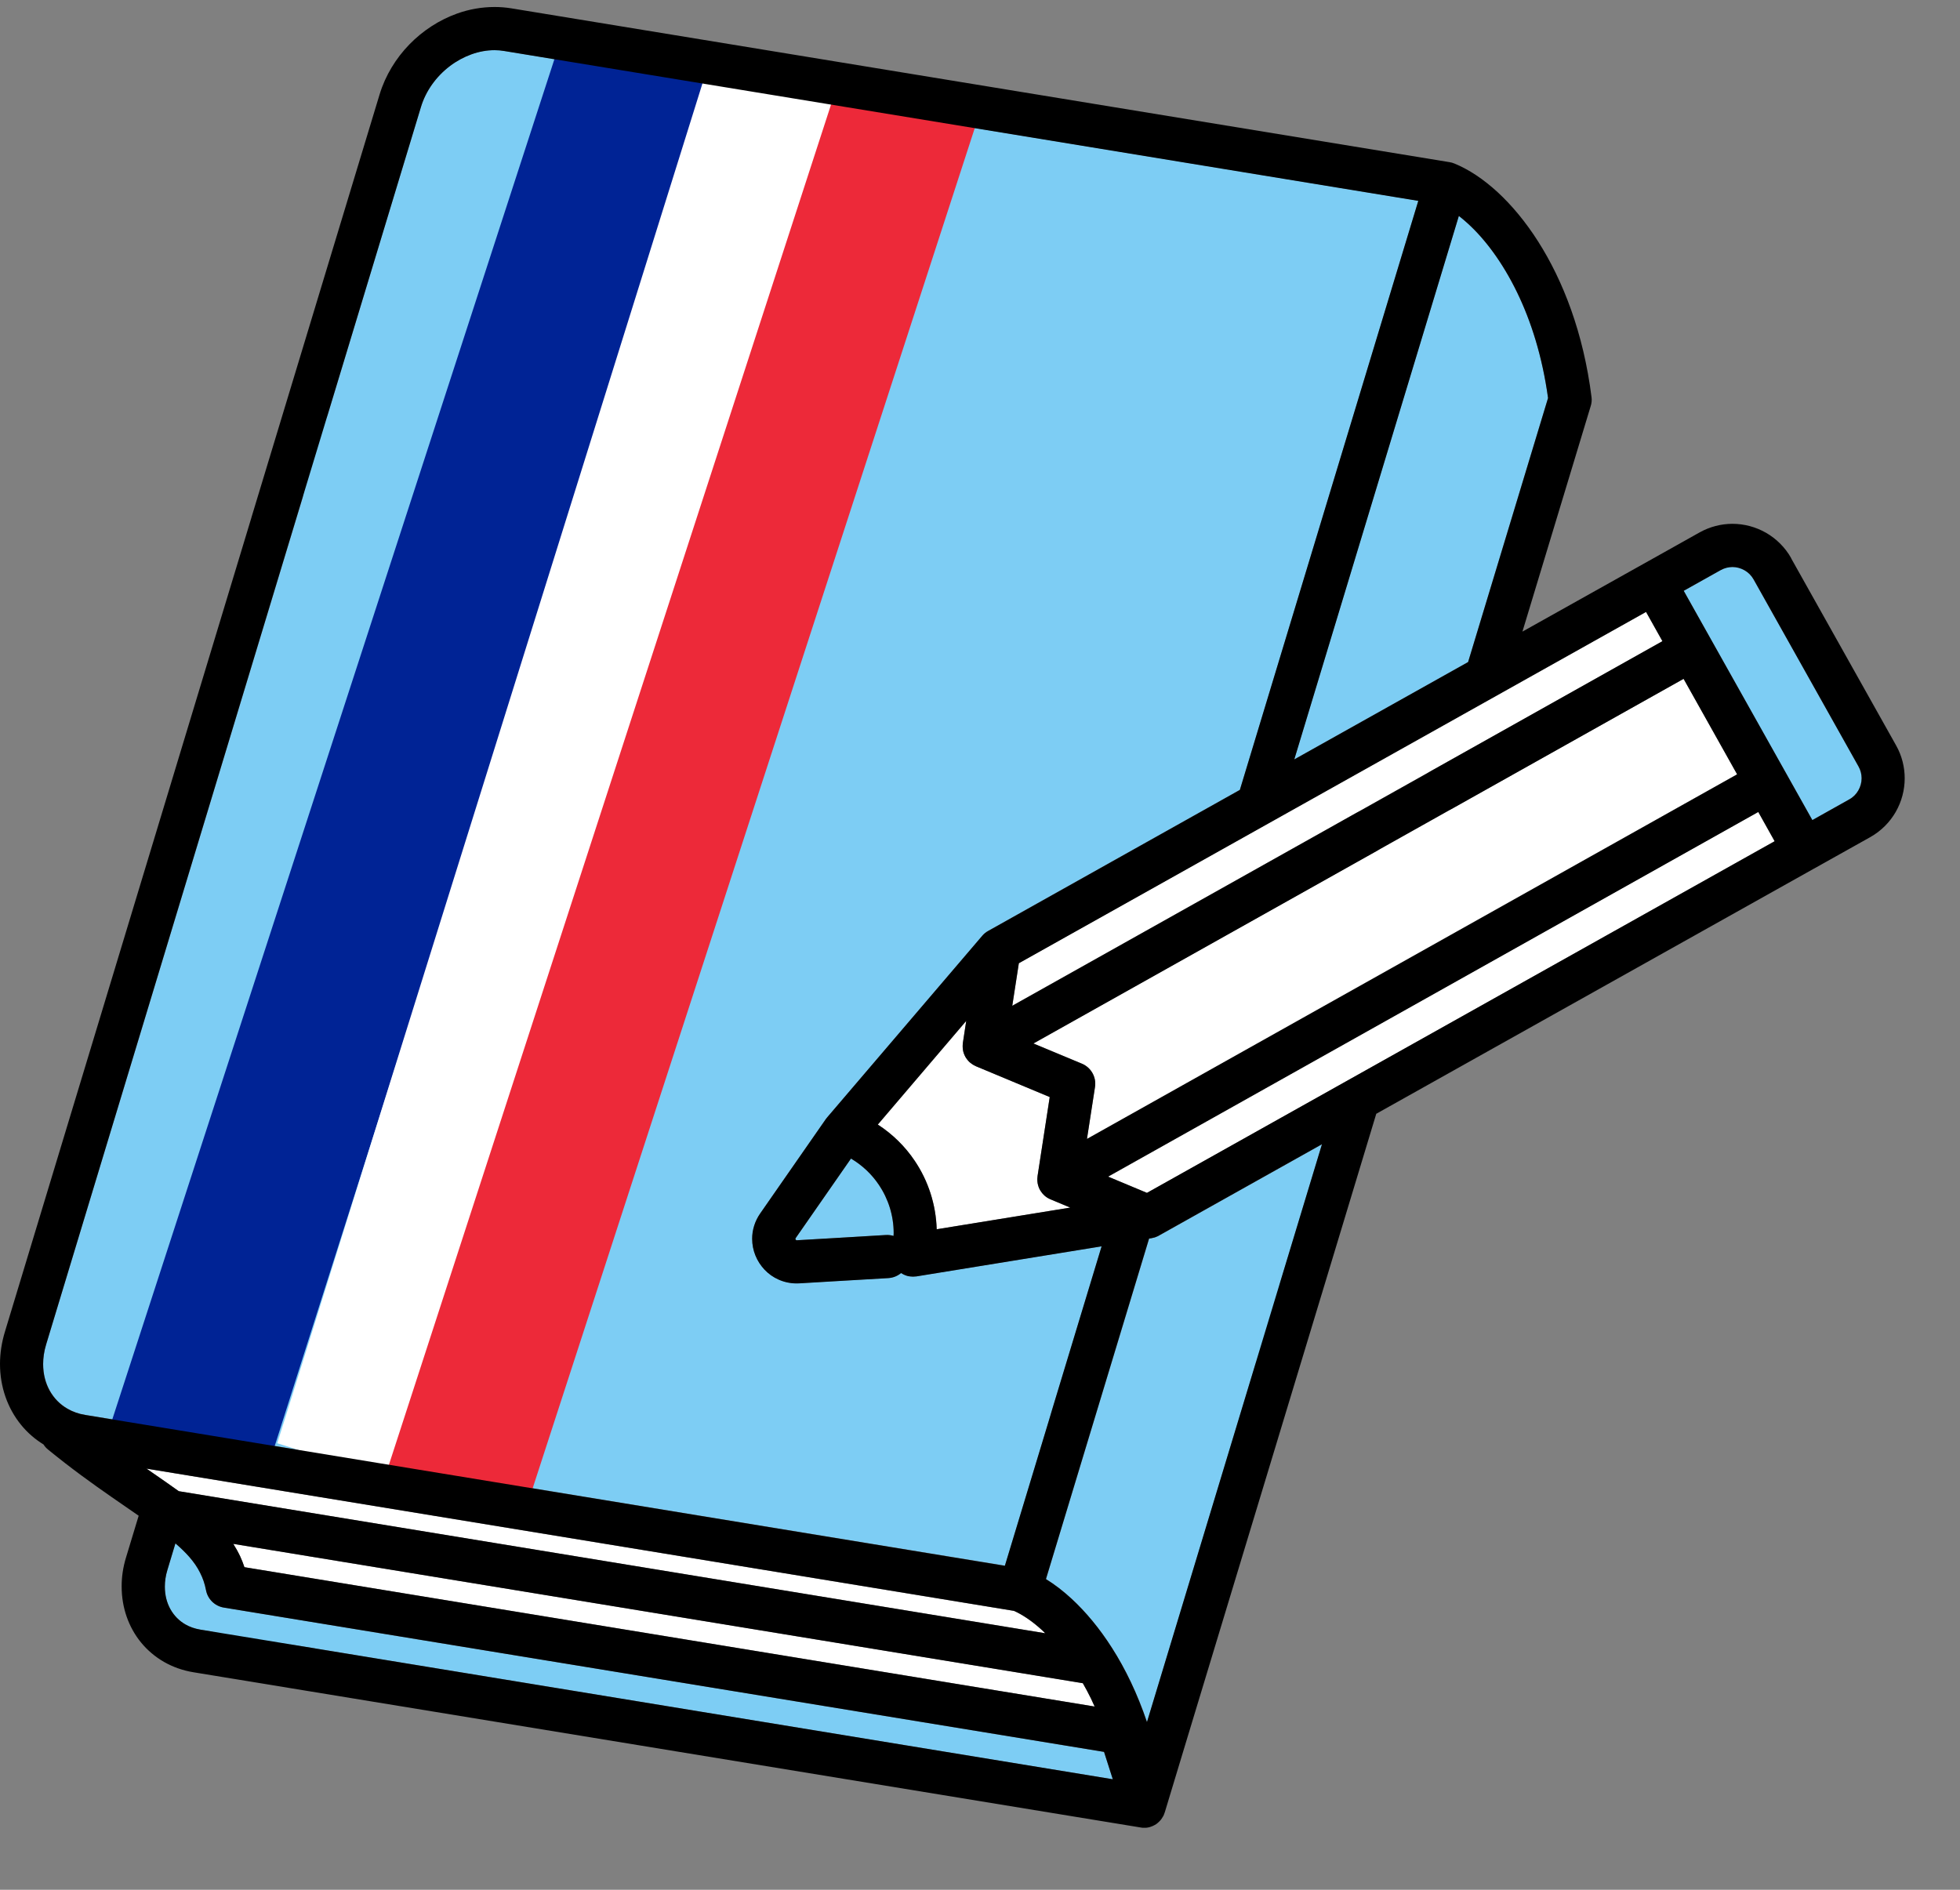
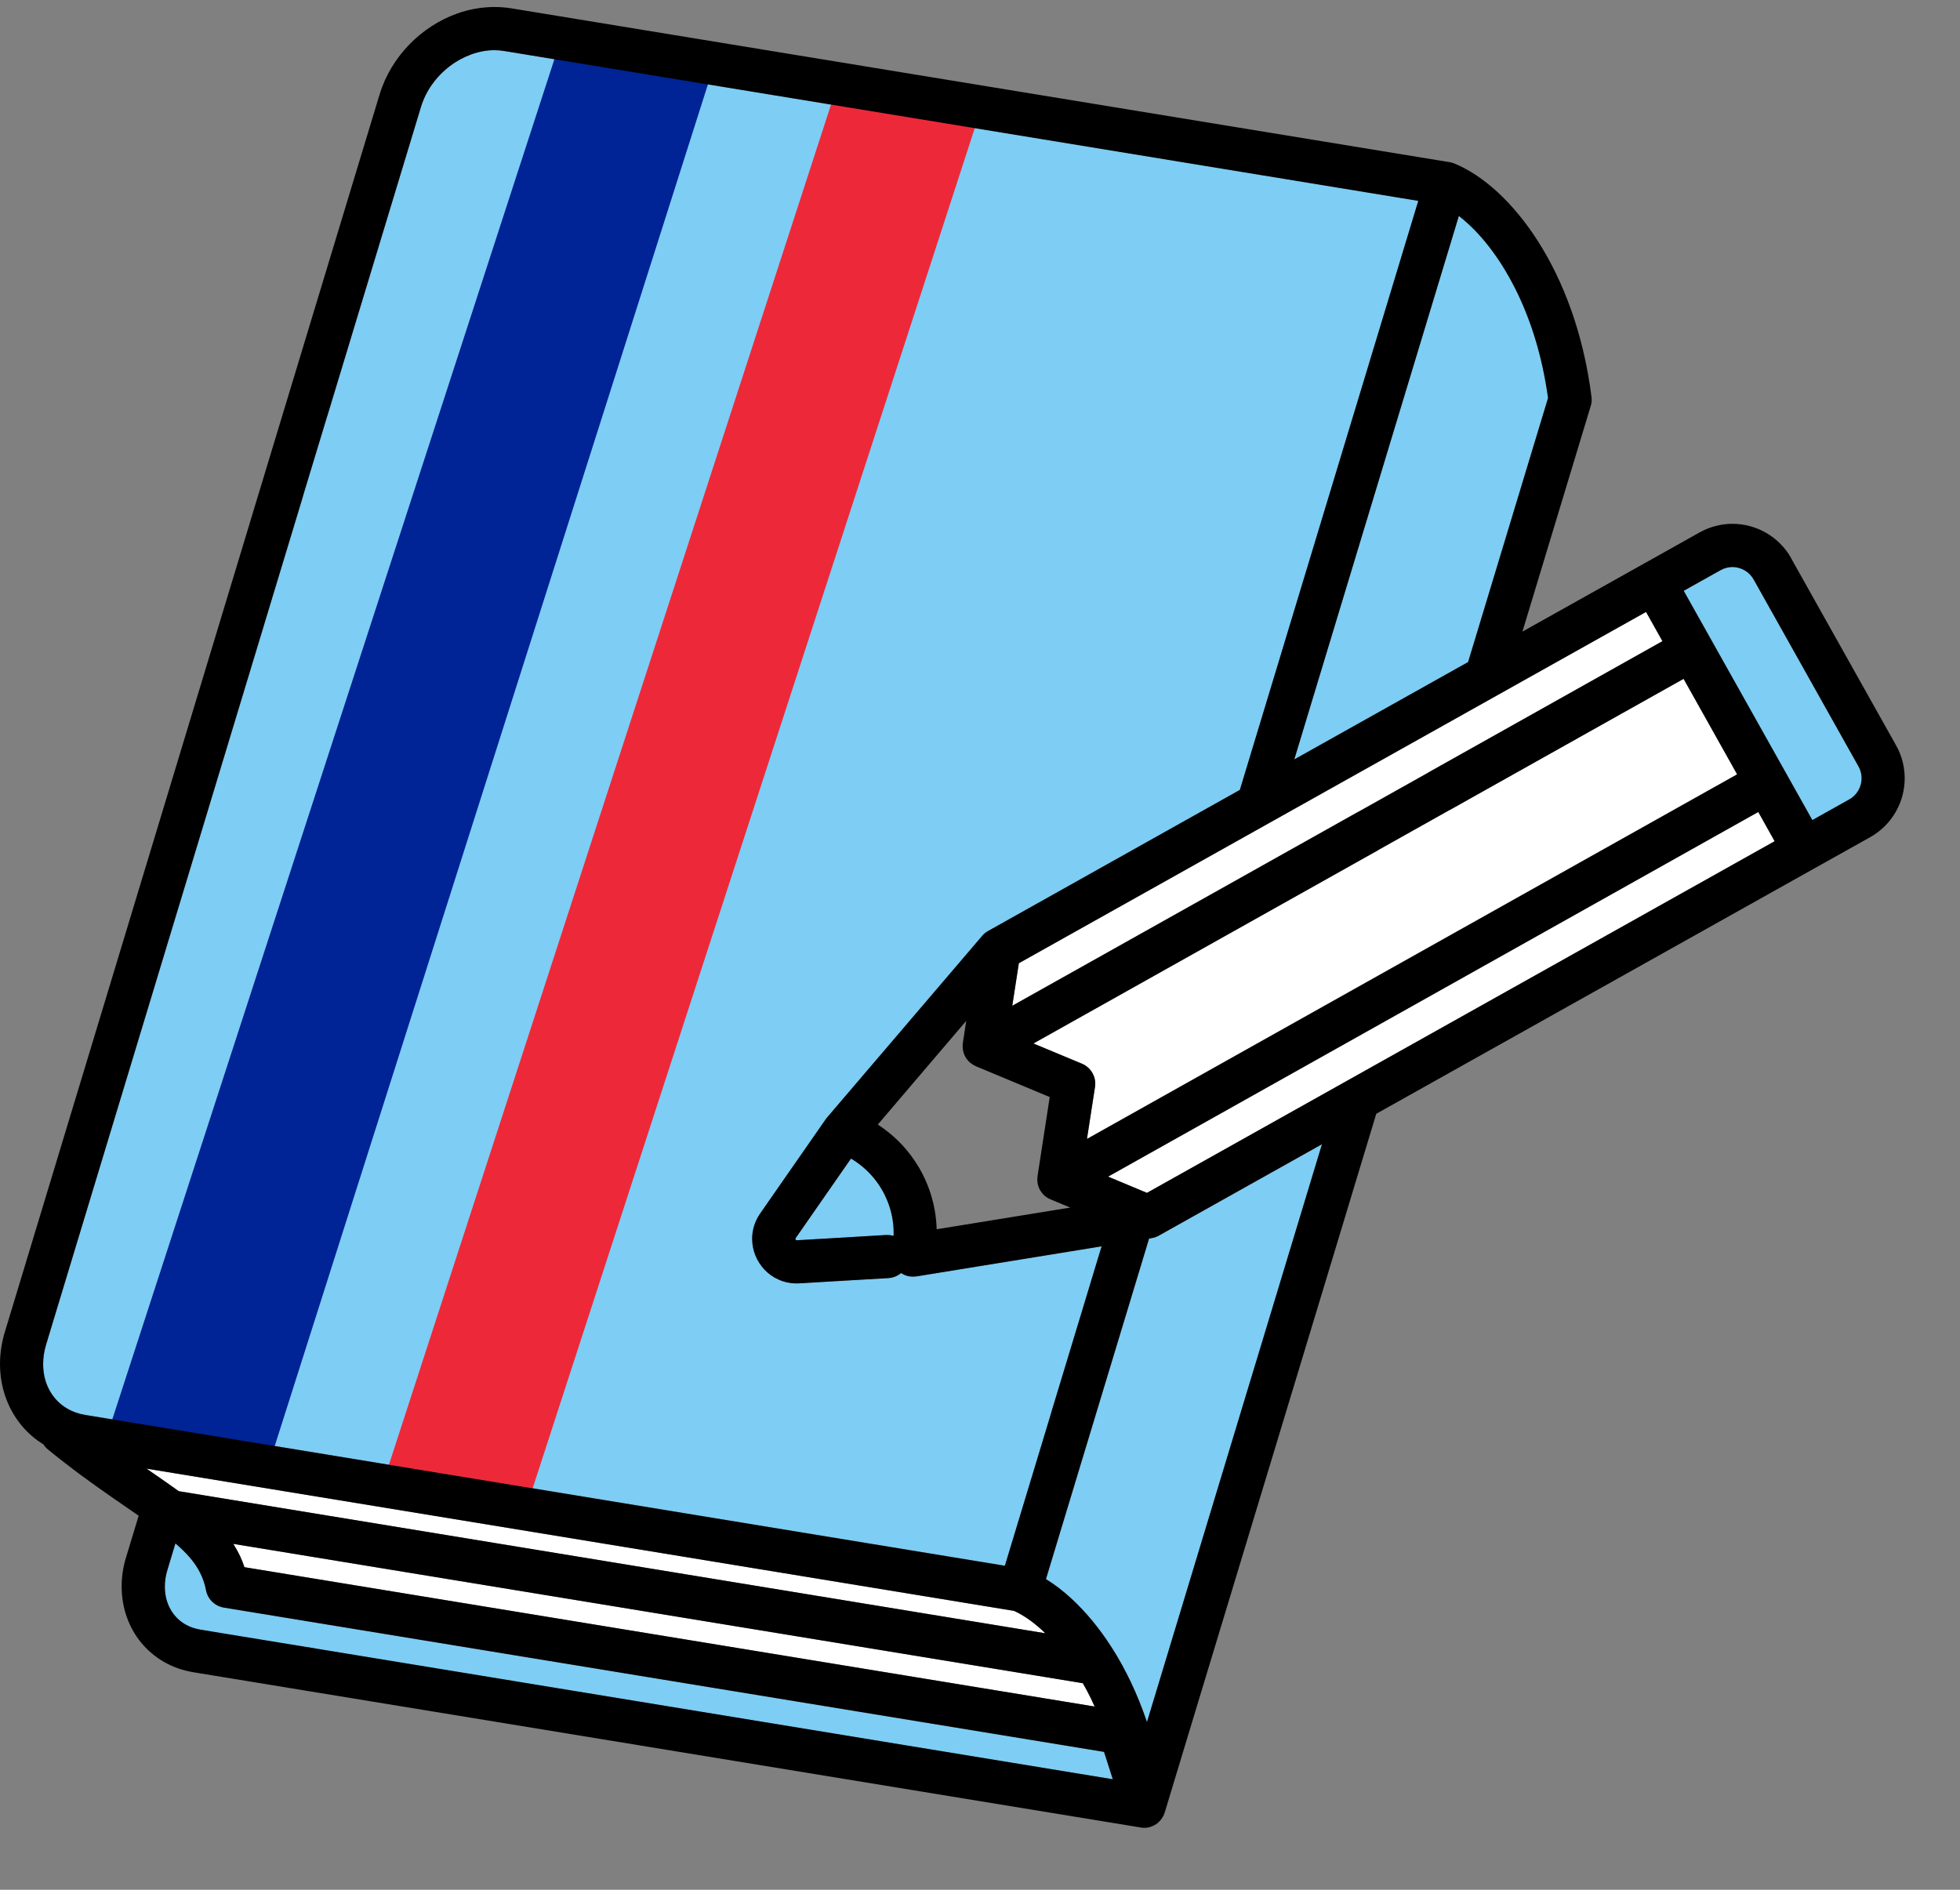
<svg xmlns="http://www.w3.org/2000/svg" width="28" height="27" viewBox="0 0 28 27" fill="none">
  <rect x="0" y="0" width="28" height="27" fill="#808080" stroke="none" />
  <path d="M4.216 23.505L15.897 25.421L15.772 25.03C11.58 24.343 7.387 23.655 3.196 22.968C3.068 22.947 2.967 22.848 2.943 22.72C2.925 22.627 2.897 22.547 2.858 22.47C2.82 22.393 2.769 22.32 2.705 22.246C2.65 22.182 2.583 22.117 2.506 22.051L2.392 22.429C2.366 22.514 2.355 22.594 2.355 22.67C2.355 22.792 2.384 22.901 2.435 22.992C2.486 23.083 2.557 23.157 2.649 23.209C2.71 23.244 2.781 23.27 2.862 23.283L2.998 23.305C3.166 23.333 3.28 23.492 3.252 23.66L3.861 23.759C3.889 23.591 4.048 23.477 4.216 23.505V23.505Z" fill="#7DCDF4" />
  <path d="M14.891 23.295C14.745 23.16 14.603 23.068 14.486 23.016C10.355 22.338 6.224 21.661 2.093 20.983C2.125 21.005 2.156 21.027 2.187 21.048C2.316 21.137 2.438 21.222 2.554 21.306L14.932 23.335C14.918 23.322 14.905 23.308 14.891 23.295Z" fill="white" />
  <path d="M3.429 22.233C3.453 22.284 3.473 22.337 3.492 22.391C7.54 23.055 11.589 23.719 15.637 24.382C15.62 24.344 15.603 24.306 15.586 24.269C15.548 24.192 15.509 24.119 15.469 24.048L3.332 22.058C3.368 22.114 3.4 22.172 3.429 22.233Z" fill="white" />
  <path d="M4.327 7.1L0.66 19.207C0.63 19.305 0.617 19.4 0.617 19.488C0.617 19.632 0.652 19.761 0.712 19.868C0.772 19.977 0.858 20.064 0.967 20.127C1.039 20.169 1.123 20.199 1.219 20.215L14.357 22.369C14.567 21.673 14.779 20.977 14.989 20.281L15.032 20.139L15.739 17.806L13.092 18.235C13.092 18.235 13.089 18.235 13.088 18.235C13.073 18.237 13.059 18.238 13.045 18.239C13.045 18.239 13.044 18.239 13.044 18.239C13.029 18.239 13.016 18.238 13.002 18.236C12.998 18.236 12.995 18.235 12.992 18.234C12.988 18.233 12.984 18.233 12.98 18.232C12.971 18.231 12.962 18.228 12.953 18.225C12.953 18.225 12.952 18.225 12.951 18.225C12.938 18.22 12.924 18.215 12.911 18.209C12.909 18.208 12.907 18.207 12.905 18.206C12.894 18.2 12.884 18.194 12.873 18.187C12.824 18.229 12.762 18.255 12.693 18.259L11.903 18.306L11.421 18.334H11.42C11.409 18.335 11.396 18.335 11.382 18.335C11.292 18.335 11.204 18.316 11.126 18.281C11.047 18.247 10.979 18.198 10.923 18.139C10.812 18.021 10.746 17.866 10.746 17.697C10.746 17.574 10.784 17.445 10.861 17.335L11.137 16.938L11.8 15.986C11.802 15.982 11.806 15.98 11.808 15.976C11.812 15.972 11.815 15.967 11.819 15.962L14.033 13.369C14.056 13.341 14.084 13.318 14.116 13.3L14.124 13.296L17.714 11.284L20.263 2.868L7.204 0.728C7.158 0.72 7.111 0.716 7.065 0.716C6.956 0.716 6.845 0.736 6.736 0.775C6.628 0.814 6.522 0.871 6.426 0.944C6.234 1.09 6.083 1.296 6.013 1.53L4.684 5.918C4.635 6.081 4.463 6.173 4.299 6.124L4.12 6.714C4.284 6.764 4.376 6.936 4.326 7.099L4.327 7.1Z" fill="#7DCDF4" />
  <path d="M22.115 5.687C22.033 5.094 21.872 4.587 21.671 4.174C21.463 3.746 21.213 3.418 20.976 3.199C20.93 3.157 20.884 3.119 20.84 3.085C20.056 5.674 19.272 8.262 18.488 10.851L20.972 9.46C21.353 8.203 21.733 6.945 22.114 5.688L22.115 5.687Z" fill="#7DCDF4" />
  <path d="M18.29 18.319C18.488 17.662 18.688 17.005 18.887 16.348L16.556 17.654C16.556 17.654 16.554 17.655 16.554 17.655C16.554 17.655 16.553 17.656 16.552 17.657C16.551 17.657 16.55 17.658 16.549 17.658C16.537 17.665 16.524 17.669 16.511 17.674C16.509 17.675 16.507 17.676 16.505 17.677C16.503 17.677 16.502 17.678 16.5 17.679C16.486 17.683 16.472 17.687 16.457 17.689C16.456 17.689 16.455 17.69 16.454 17.69L16.417 17.696C15.926 19.317 15.434 20.939 14.943 22.561C15.067 22.637 15.189 22.731 15.31 22.842C15.511 23.029 15.707 23.263 15.886 23.544C16.078 23.845 16.25 24.199 16.387 24.604C16.902 22.902 17.417 21.202 17.932 19.5C17.982 19.337 18.154 19.245 18.317 19.295C18.377 19.098 18.436 18.901 18.496 18.704C18.333 18.655 18.241 18.483 18.29 18.319L18.29 18.319Z" fill="#7DCDF4" />
  <path d="M24.051 9.699L20.748 11.552C20.599 11.635 20.411 11.582 20.327 11.434C20.244 11.285 20.297 11.097 20.445 11.014L23.749 9.16L23.515 8.742L14.555 13.762L14.461 14.37L19.37 11.617C19.518 11.534 19.706 11.587 19.79 11.735C19.873 11.884 19.82 12.072 19.672 12.155L14.763 14.908L15.457 15.197C15.587 15.252 15.664 15.389 15.643 15.529L15.528 16.272L24.817 11.062L24.052 9.698L24.051 9.699Z" fill="white" />
  <path d="M15.83 16.811L16.385 17.043L25.352 12.019L25.119 11.601L15.83 16.811Z" fill="white" />
-   <path d="M15.005 17.134C14.975 17.121 14.948 17.104 14.923 17.083C14.922 17.082 14.921 17.081 14.92 17.079C14.908 17.069 14.898 17.058 14.888 17.046C14.887 17.044 14.885 17.043 14.884 17.041C14.875 17.029 14.866 17.016 14.858 17.002C14.851 16.989 14.844 16.974 14.838 16.96C14.838 16.958 14.837 16.956 14.836 16.954C14.831 16.939 14.827 16.924 14.824 16.909C14.824 16.908 14.824 16.906 14.824 16.904C14.818 16.872 14.818 16.84 14.822 16.808C14.822 16.807 14.822 16.806 14.822 16.804L14.996 15.674L13.942 15.233C13.942 15.233 13.939 15.232 13.938 15.231C13.908 15.219 13.881 15.201 13.857 15.18C13.856 15.179 13.854 15.178 13.853 15.177C13.841 15.167 13.831 15.156 13.821 15.143C13.82 15.142 13.819 15.14 13.818 15.138C13.808 15.126 13.799 15.113 13.791 15.1C13.784 15.086 13.777 15.071 13.772 15.057C13.771 15.055 13.77 15.053 13.77 15.051C13.764 15.037 13.76 15.022 13.758 15.007C13.758 15.005 13.758 15.003 13.757 15.002C13.752 14.97 13.751 14.938 13.755 14.906C13.755 14.904 13.755 14.903 13.755 14.902L13.804 14.586L12.541 16.067C12.752 16.204 12.93 16.38 13.067 16.583C13.26 16.869 13.371 17.209 13.382 17.563L15.29 17.254L15.009 17.136C15.009 17.136 15.007 17.135 15.005 17.134L15.005 17.134Z" fill="white" />
  <path d="M12.156 16.553L11.643 17.292L11.367 17.689C11.362 17.697 11.363 17.697 11.362 17.699L11.367 17.711L11.374 17.719C11.374 17.719 11.377 17.72 11.381 17.72H11.385H11.384L11.867 17.692L12.656 17.645C12.694 17.643 12.731 17.648 12.765 17.658C12.765 17.644 12.766 17.631 12.766 17.618C12.766 17.369 12.69 17.129 12.555 16.928C12.453 16.777 12.319 16.648 12.156 16.553Z" fill="#7DCDF4" />
  <path d="M25.051 8.279C25.019 8.221 24.975 8.178 24.922 8.148C24.869 8.118 24.809 8.101 24.748 8.101C24.691 8.101 24.634 8.116 24.579 8.146L24.053 8.441L25.89 11.717L26.416 11.422C26.474 11.39 26.517 11.346 26.547 11.293C26.577 11.24 26.594 11.18 26.594 11.119C26.594 11.062 26.58 11.005 26.549 10.95L25.051 8.279H25.051Z" fill="#7DCDF4" />
  <path d="M8 0.6L10.272 0.706L3.906 20.718L1.5 20.6L8 0.6Z" fill="#002395" />
-   <path d="M10.187 0.706L12 1.1L5.867 21.226L3.961 20.62L10.187 0.706Z" fill="white" />
  <path d="M12 1.1L14 1.6L7.5 21.6L5.5 21.1L12 1.1Z" fill="#ED2939" />
  <path d="M25.59 7.977C25.502 7.82 25.375 7.696 25.229 7.612C25.082 7.528 24.917 7.484 24.748 7.484C24.589 7.484 24.426 7.525 24.278 7.608L23.941 7.797L21.749 9.024C22.075 7.95 22.4 6.875 22.725 5.8C22.738 5.759 22.742 5.715 22.736 5.673C22.621 4.758 22.33 4.01 21.972 3.448C21.793 3.167 21.597 2.933 21.395 2.746C21.192 2.56 20.985 2.421 20.774 2.335C20.768 2.333 20.762 2.331 20.755 2.329C20.751 2.328 20.747 2.326 20.743 2.324C20.739 2.323 20.735 2.323 20.731 2.322C20.724 2.32 20.717 2.318 20.71 2.317H20.709L7.304 0.119C7.224 0.106 7.144 0.1 7.065 0.1C6.88 0.1 6.699 0.133 6.529 0.194C6.273 0.286 6.04 0.438 5.848 0.635C5.657 0.832 5.506 1.075 5.422 1.352L3.592 7.393C3.542 7.556 3.635 7.728 3.798 7.778C3.961 7.827 4.133 7.735 4.182 7.572L6.013 1.531C6.083 1.297 6.234 1.091 6.426 0.945C6.522 0.872 6.628 0.815 6.736 0.776C6.844 0.737 6.956 0.717 7.065 0.717C7.111 0.717 7.158 0.721 7.204 0.729L20.261 2.87L17.712 11.286L14.122 13.298L14.115 13.302C14.082 13.32 14.055 13.343 14.031 13.371L11.817 15.964C11.813 15.969 11.81 15.974 11.806 15.978C11.804 15.982 11.8 15.985 11.798 15.988L11.136 16.94L10.86 17.337C10.783 17.447 10.744 17.576 10.745 17.7C10.745 17.868 10.811 18.023 10.922 18.141C10.978 18.2 11.046 18.249 11.124 18.283C11.202 18.318 11.29 18.337 11.38 18.337C11.395 18.337 11.407 18.337 11.418 18.336L11.902 18.307L12.691 18.261C12.761 18.256 12.823 18.23 12.872 18.189C12.882 18.195 12.893 18.202 12.904 18.207C12.906 18.208 12.908 18.209 12.91 18.21C12.923 18.216 12.936 18.222 12.949 18.226L12.952 18.227C12.96 18.23 12.969 18.232 12.978 18.234C12.982 18.235 12.986 18.235 12.99 18.235C12.993 18.235 12.997 18.237 13 18.237C13.014 18.239 13.028 18.24 13.042 18.24H13.043C13.058 18.24 13.072 18.239 13.086 18.237H13.09L15.737 17.807L15.03 20.14L14.988 20.282C14.777 20.979 14.566 21.674 14.355 22.371L1.217 20.216C1.121 20.201 1.038 20.17 0.965 20.128C0.856 20.066 0.771 19.978 0.71 19.87C0.65 19.762 0.616 19.633 0.616 19.49C0.616 19.401 0.629 19.307 0.659 19.209L4.325 7.101C4.375 6.938 4.282 6.766 4.119 6.716C3.956 6.667 3.784 6.759 3.735 6.922L0.07 19.028C0.023 19.183 0 19.337 0 19.488C0 19.813 0.107 20.121 0.303 20.36C0.392 20.469 0.5 20.563 0.622 20.638C0.639 20.666 0.661 20.69 0.687 20.711C1.016 20.98 1.32 21.198 1.592 21.387C1.731 21.484 1.861 21.572 1.981 21.656L1.801 22.25C1.758 22.39 1.737 22.531 1.738 22.669C1.738 22.966 1.835 23.247 2.015 23.467C2.105 23.577 2.216 23.671 2.342 23.744C2.468 23.816 2.61 23.867 2.762 23.892L4.4 24.16C4.569 24.188 4.727 24.074 4.755 23.906C4.782 23.738 4.668 23.579 4.5 23.551L2.862 23.283C2.78 23.269 2.71 23.244 2.649 23.209C2.557 23.156 2.486 23.082 2.435 22.992C2.384 22.901 2.355 22.792 2.355 22.669C2.355 22.594 2.366 22.513 2.392 22.429L2.506 22.051C2.583 22.117 2.649 22.182 2.705 22.245C2.77 22.32 2.82 22.393 2.858 22.47C2.897 22.546 2.925 22.626 2.943 22.72C2.967 22.847 3.068 22.946 3.196 22.968C7.388 23.655 11.58 24.342 15.772 25.03L15.897 25.421L4.216 23.505C4.047 23.477 3.889 23.591 3.861 23.759C3.834 23.928 3.948 24.087 4.116 24.114L16.295 26.11C16.3 26.112 16.305 26.112 16.311 26.112C16.313 26.112 16.316 26.113 16.319 26.114C16.321 26.114 16.325 26.114 16.325 26.114C16.339 26.115 16.354 26.115 16.368 26.114H16.373C16.388 26.112 16.404 26.11 16.419 26.106C16.423 26.105 16.428 26.103 16.432 26.102C16.443 26.099 16.454 26.095 16.465 26.09C16.468 26.088 16.473 26.087 16.477 26.084C16.491 26.078 16.504 26.07 16.517 26.062C16.53 26.053 16.542 26.043 16.554 26.031C16.557 26.028 16.559 26.026 16.562 26.023C16.567 26.019 16.572 26.014 16.577 26.008C16.581 26.004 16.583 26 16.586 25.996C16.589 25.992 16.592 25.988 16.595 25.984C16.602 25.974 16.609 25.962 16.615 25.952C16.616 25.949 16.618 25.946 16.62 25.944C16.627 25.929 16.632 25.915 16.637 25.9L16.639 25.896C16.735 25.577 16.832 25.258 16.928 24.94L18.987 18.141C19.036 17.978 18.944 17.806 18.781 17.756C18.618 17.706 18.446 17.799 18.396 17.962C17.881 19.663 16.901 22.902 16.385 24.604C16.248 24.199 16.077 23.844 15.885 23.544C15.706 23.263 15.51 23.029 15.308 22.842C15.188 22.731 15.065 22.637 14.942 22.561C15.433 20.939 15.924 19.317 16.415 17.696L16.453 17.69L16.456 17.689C16.471 17.686 16.485 17.683 16.498 17.679L16.503 17.677C16.505 17.677 16.508 17.675 16.51 17.674C16.523 17.669 16.535 17.665 16.547 17.658L16.551 17.657L16.552 17.655L16.554 17.654L18.885 16.348C18.686 17.005 18.488 17.662 18.288 18.319C18.239 18.482 18.331 18.654 18.494 18.704C18.657 18.753 18.829 18.661 18.879 18.498C19.14 17.636 19.401 16.775 19.661 15.913L25.916 12.409C25.916 12.409 25.92 12.407 25.922 12.406L26.717 11.961C26.874 11.873 26.998 11.746 27.082 11.6C27.166 11.453 27.21 11.288 27.21 11.119C27.21 10.96 27.17 10.796 27.086 10.648L25.588 7.977L25.59 7.977ZM2.554 21.305C2.438 21.222 2.316 21.137 2.187 21.048C2.156 21.027 2.124 21.005 2.093 20.983C6.224 21.661 10.355 22.338 14.486 23.015C14.604 23.068 14.745 23.16 14.891 23.295C14.905 23.308 14.918 23.322 14.932 23.335L2.554 21.305ZM15.469 24.049C15.509 24.119 15.549 24.192 15.586 24.269C15.604 24.306 15.621 24.344 15.638 24.382C11.589 23.718 7.541 23.054 3.492 22.391C3.474 22.337 3.454 22.284 3.43 22.233C3.401 22.172 3.368 22.114 3.333 22.058L15.469 24.049ZM20.841 3.085C20.885 3.12 20.93 3.157 20.976 3.2C21.214 3.418 21.463 3.746 21.671 4.174C21.872 4.587 22.034 5.094 22.115 5.687C21.734 6.944 21.354 8.202 20.973 9.459L18.49 10.85C19.273 8.262 20.057 5.674 20.841 3.085ZM12.765 17.658C12.731 17.648 12.694 17.643 12.657 17.645L11.867 17.692L11.384 17.72H11.382C11.377 17.72 11.375 17.719 11.375 17.719L11.367 17.711L11.363 17.7C11.363 17.7 11.362 17.697 11.367 17.689L11.643 17.292L12.157 16.553C12.319 16.649 12.454 16.777 12.555 16.928C12.691 17.129 12.767 17.369 12.767 17.618C12.767 17.631 12.765 17.645 12.765 17.658ZM13.381 17.563C13.371 17.209 13.26 16.869 13.066 16.583C12.93 16.38 12.751 16.204 12.54 16.067L13.803 14.586L13.755 14.902V14.906C13.751 14.938 13.751 14.97 13.757 15.002L13.757 15.007C13.76 15.021 13.764 15.037 13.769 15.051C13.77 15.053 13.771 15.055 13.771 15.057C13.777 15.071 13.783 15.086 13.791 15.1C13.798 15.113 13.808 15.126 13.817 15.138L13.821 15.143C13.831 15.155 13.841 15.167 13.852 15.177L13.856 15.18C13.881 15.201 13.908 15.219 13.937 15.231L13.941 15.234L14.996 15.674L14.822 16.804V16.809C14.817 16.84 14.818 16.872 14.823 16.904L14.824 16.909C14.826 16.924 14.831 16.939 14.836 16.954C14.836 16.956 14.837 16.958 14.838 16.96C14.843 16.974 14.849 16.989 14.857 17.002C14.866 17.016 14.874 17.029 14.884 17.041L14.887 17.046C14.897 17.058 14.908 17.069 14.919 17.08L14.923 17.083C14.947 17.105 14.975 17.122 15.004 17.134L15.008 17.136L15.289 17.253L13.381 17.563ZM15.528 16.273L15.643 15.53C15.665 15.39 15.587 15.253 15.457 15.198L14.763 14.909L19.672 12.156C19.82 12.073 19.873 11.884 19.79 11.736C19.707 11.587 19.518 11.534 19.37 11.618L14.461 14.37L14.555 13.762L23.515 8.743L23.749 9.161L19.068 11.787C18.919 11.87 18.866 12.059 18.95 12.207C19.033 12.356 19.221 12.409 19.37 12.325L24.051 9.699L24.816 11.064L15.528 16.273ZM16.385 17.043L15.83 16.811L25.118 11.601L25.352 12.019L16.385 17.043ZM26.548 11.293C26.518 11.346 26.475 11.39 26.417 11.422L25.891 11.717L24.053 8.441L24.58 8.146C24.634 8.116 24.691 8.102 24.749 8.101C24.809 8.101 24.87 8.118 24.922 8.148C24.975 8.178 25.019 8.221 25.052 8.279L26.55 10.95C26.581 11.004 26.594 11.062 26.595 11.119C26.595 11.18 26.578 11.241 26.548 11.293Z" fill="black" />
</svg>